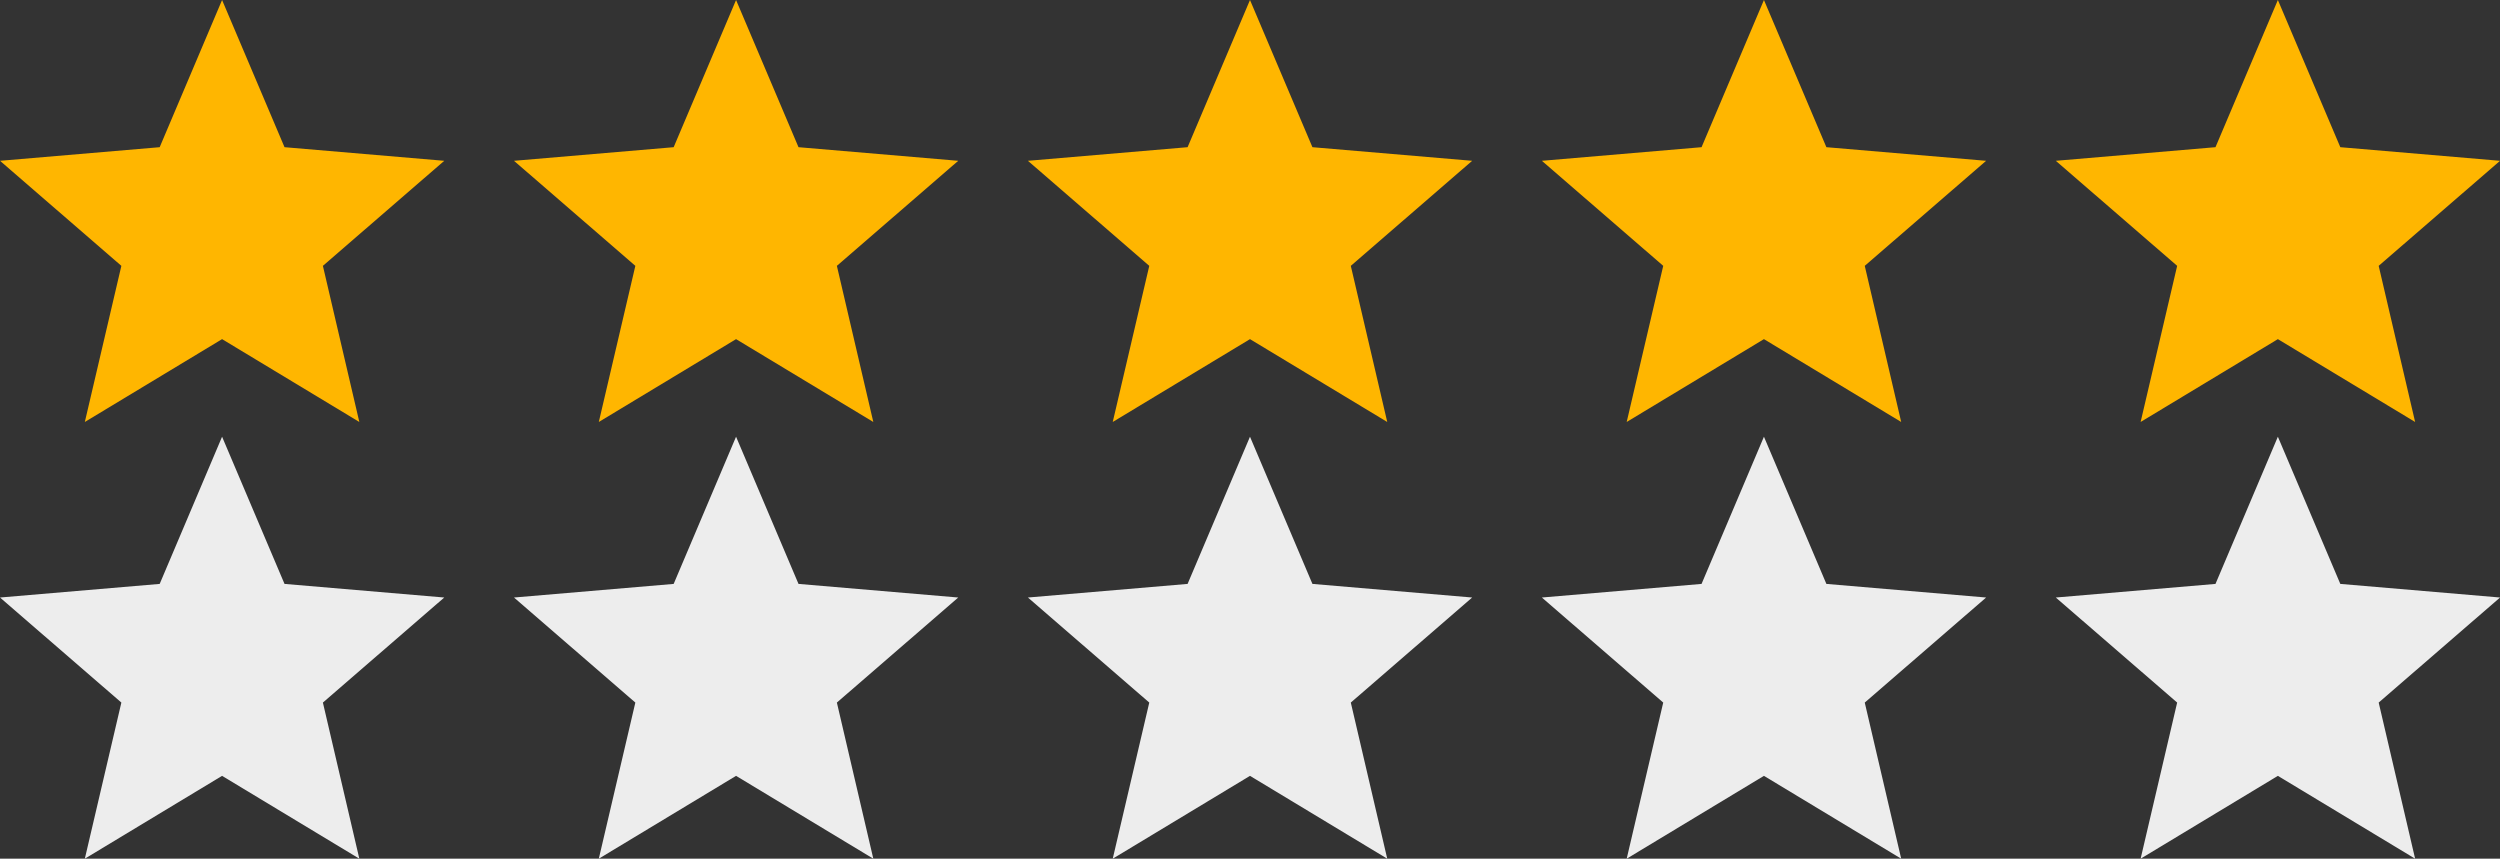
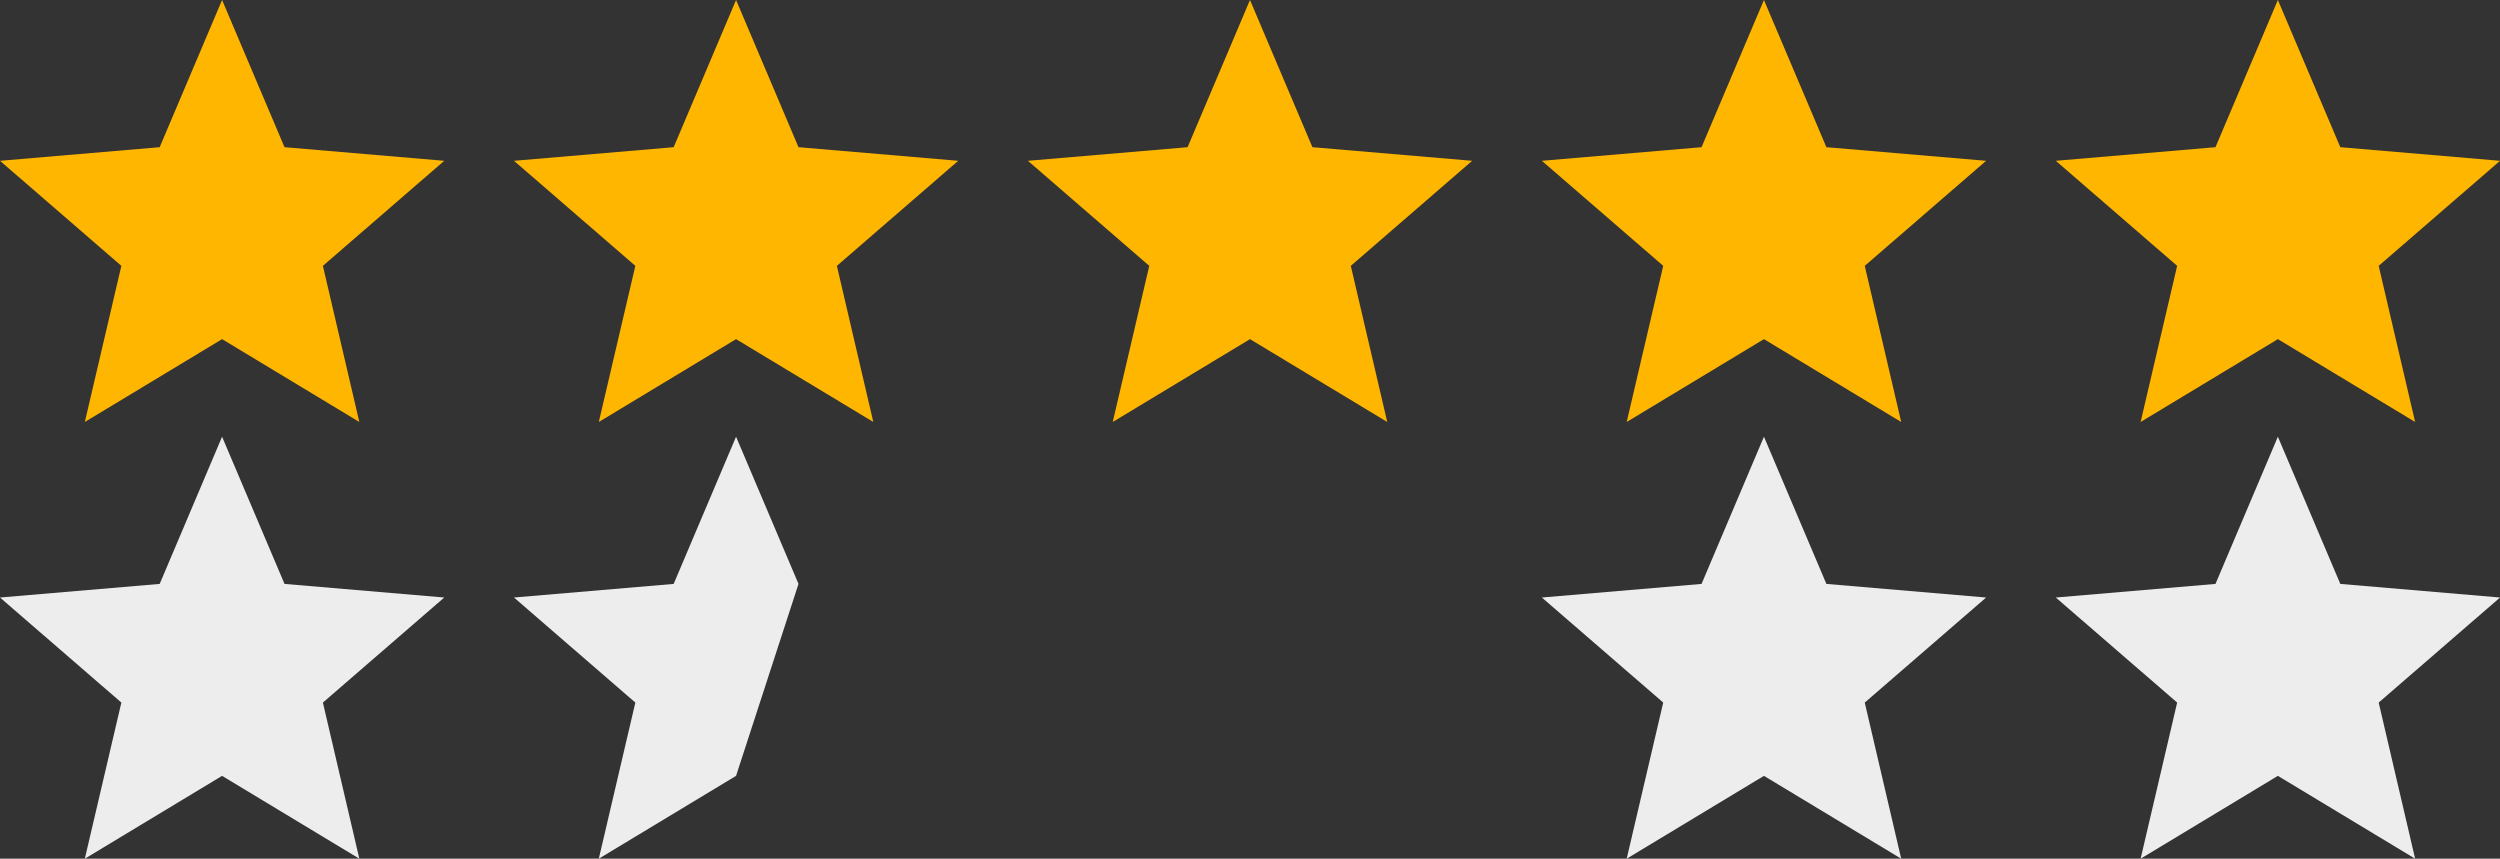
<svg xmlns="http://www.w3.org/2000/svg" width="96.813" height="33.253" viewBox="0 0 96.813 33.253">
  <rect x="0" y="0" width="96.813" height="33.253" fill="#333333" stroke="none" />
  <g id="stars_yellow-grey" transform="translate(-23 -298.745)">
    <g id="Group_27993" data-name="Group 27993">
      <g id="Group_27977" data-name="Group 27977" transform="translate(23 298.745)">
        <path id="Icon_material-star" data-name="Icon material-star" d="M11.6,16.133l5.315,3.208-1.411-6.046,4.7-4.068L14.018,8.7,11.6,3,9.184,8.7,3,9.227l4.7,4.068L6.285,19.341Z" transform="translate(-3 -3)" fill="#ffb600" />
        <path id="Icon_material-star-2" data-name="Icon material-star" d="M11.6,16.133l5.315,3.208-1.411-6.046,4.7-4.068L14.018,8.7,11.6,3,9.184,8.7,3,9.227l4.7,4.068L6.285,19.341Z" transform="translate(36.806 -3)" fill="#ffb600" />
        <path id="Icon_material-star-3" data-name="Icon material-star" d="M11.6,16.133l5.315,3.208-1.411-6.046,4.7-4.068L14.018,8.7,11.6,3,9.184,8.7,3,9.227l4.7,4.068L6.285,19.341Z" transform="translate(16.904 -3)" fill="#ffb600" />
        <path id="Icon_material-star-4" data-name="Icon material-star" d="M11.6,16.133l5.315,3.208-1.411-6.046,4.7-4.068L14.018,8.7,11.6,3,9.184,8.7,3,9.227l4.7,4.068L6.285,19.341Z" transform="translate(56.709 -3)" fill="#ffb600" />
        <path id="Icon_material-star-5" data-name="Icon material-star" d="M11.6,16.133l5.315,3.208-1.411-6.046,4.7-4.068L14.018,8.7,11.6,3,9.184,8.7,3,9.227l4.7,4.068L6.285,19.341Z" transform="translate(76.611 -3)" fill="#ffb600" />
      </g>
      <g id="Group_27978" data-name="Group 27978" transform="translate(23 315.657)">
        <path id="Icon_material-star-6" data-name="Icon material-star" d="M11.6,16.133l5.315,3.208-1.411-6.046,4.7-4.068L14.018,8.7,11.6,3,9.184,8.7,3,9.227l4.7,4.068L6.285,19.341Z" transform="translate(-3 -3)" fill="#ededed" />
-         <path id="Icon_material-star-7" data-name="Icon material-star" d="M11.6,16.133l5.315,3.208-1.411-6.046,4.7-4.068L14.018,8.7,11.6,3,9.184,8.7,3,9.227l4.7,4.068L6.285,19.341Z" transform="translate(36.806 -3)" fill="#ededed" />
-         <path id="Icon_material-star-8" data-name="Icon material-star" d="M11.6,16.133l5.315,3.208-1.411-6.046,4.7-4.068L14.018,8.7,11.6,3,9.184,8.7,3,9.227l4.7,4.068L6.285,19.341Z" transform="translate(16.904 -3)" fill="#ededed" />
+         <path id="Icon_material-star-8" data-name="Icon material-star" d="M11.6,16.133L14.018,8.7,11.6,3,9.184,8.7,3,9.227l4.7,4.068L6.285,19.341Z" transform="translate(16.904 -3)" fill="#ededed" />
        <path id="Icon_material-star-9" data-name="Icon material-star" d="M11.6,16.133l5.315,3.208-1.411-6.046,4.7-4.068L14.018,8.7,11.6,3,9.184,8.7,3,9.227l4.7,4.068L6.285,19.341Z" transform="translate(56.709 -3)" fill="#ededed" />
        <path id="Icon_material-star-10" data-name="Icon material-star" d="M11.6,16.133l5.315,3.208-1.411-6.046,4.7-4.068L14.018,8.7,11.6,3,9.184,8.7,3,9.227l4.7,4.068L6.285,19.341Z" transform="translate(76.611 -3)" fill="#ededed" />
      </g>
    </g>
  </g>
</svg>